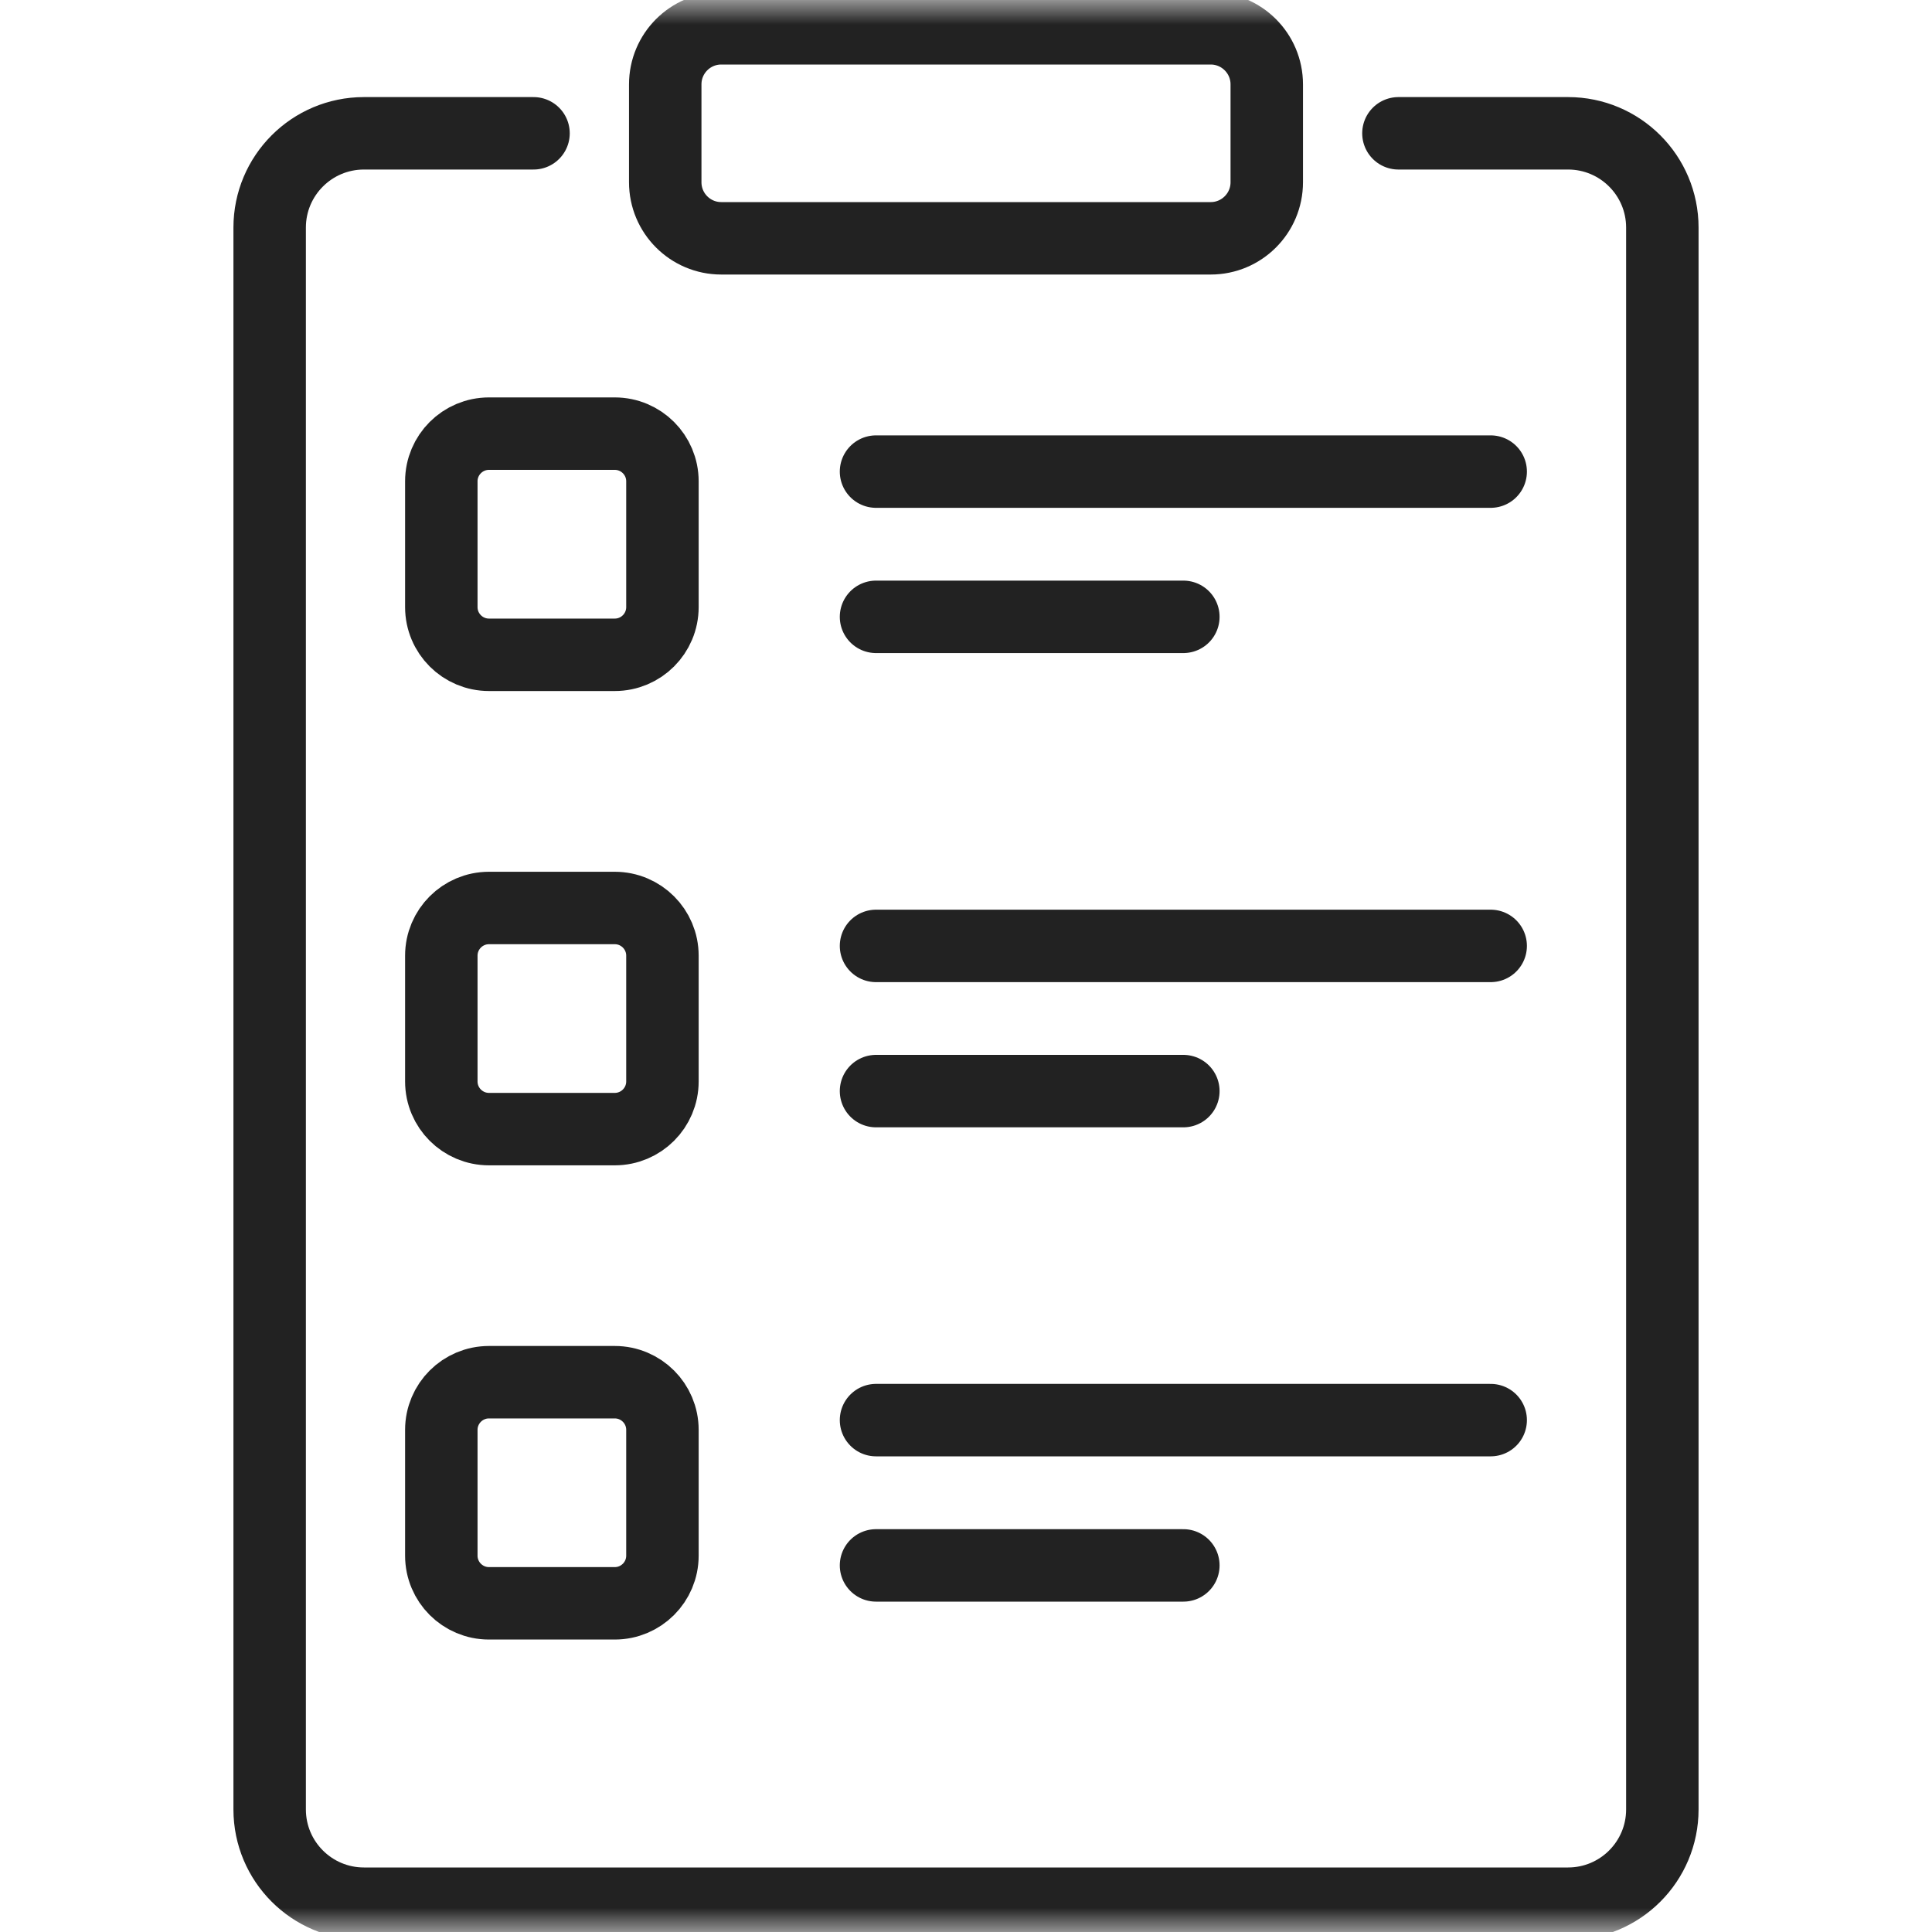
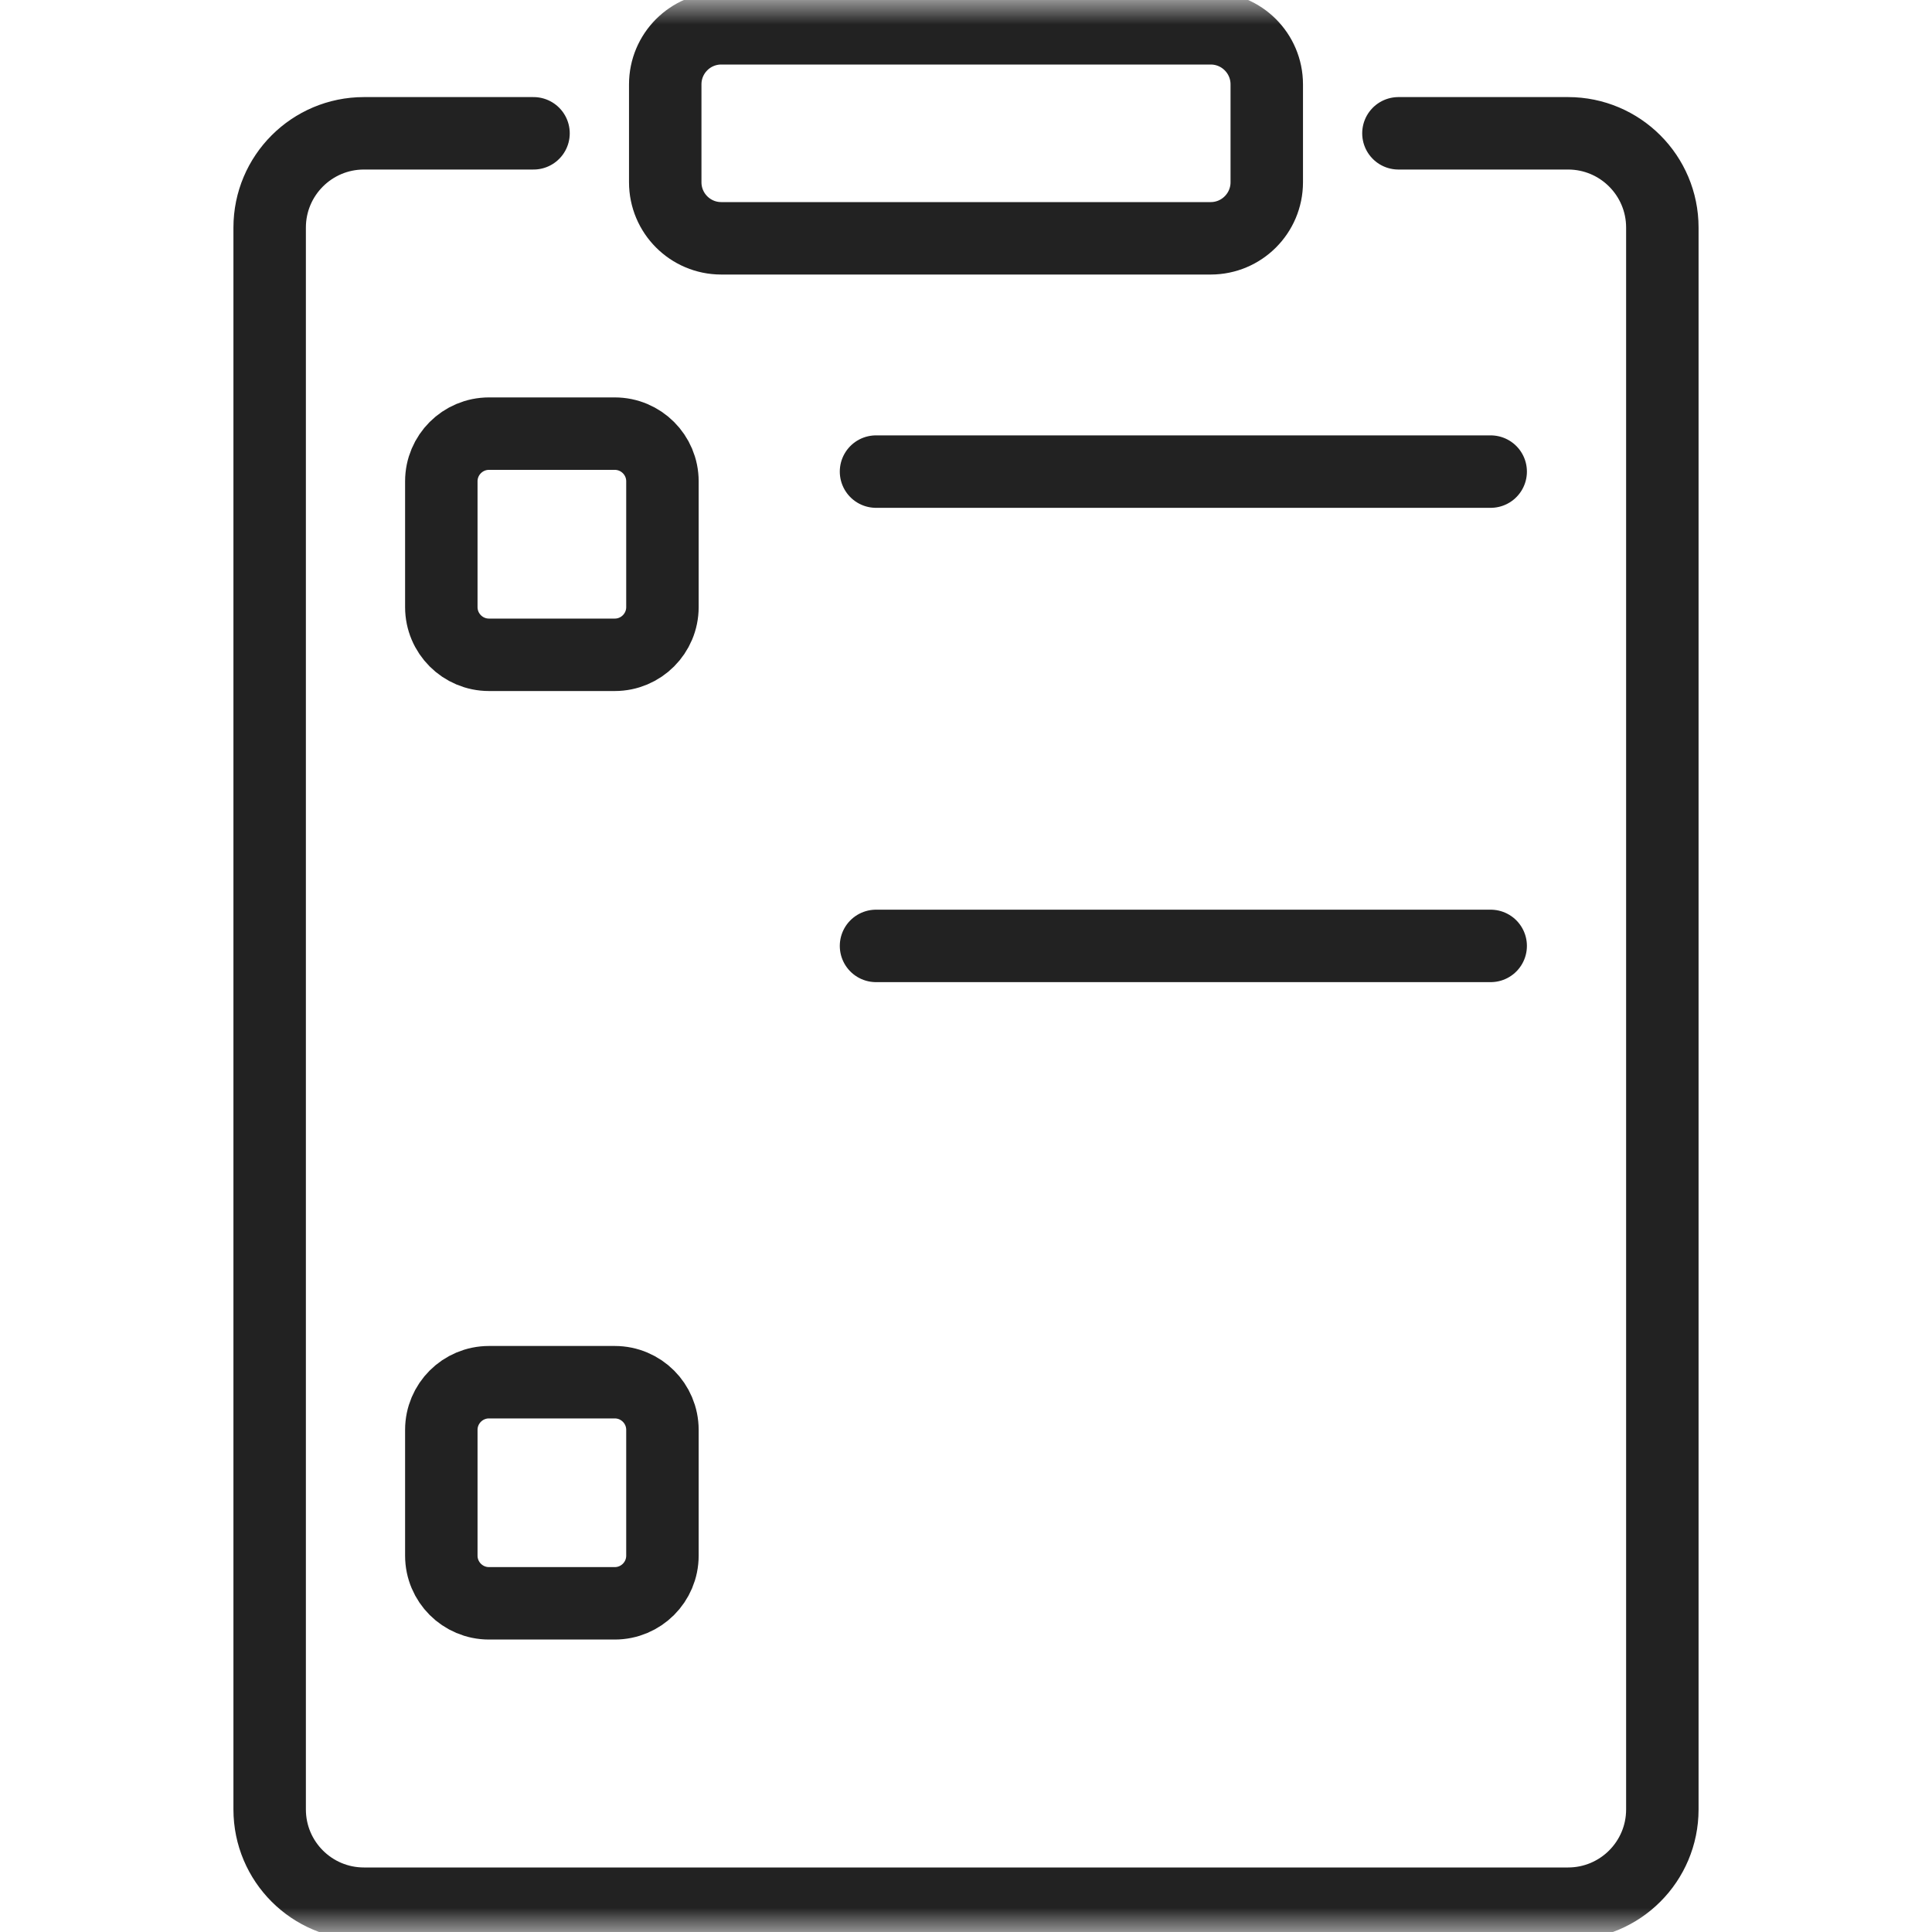
<svg xmlns="http://www.w3.org/2000/svg" width="40" height="40" viewBox="0 0 40 40" fill="none">
-   <path d="M18.137 12.771H24.5" stroke="#222222" stroke-width="1.5" stroke-miterlimit="10" stroke-linecap="round" stroke-linejoin="round" />
  <path d="M18.137 9.764H30.863" stroke="#222222" stroke-width="1.5" stroke-miterlimit="10" stroke-linecap="round" stroke-linejoin="round" />
-   <path d="M18.137 22.59H24.5" stroke="#222222" stroke-width="1.5" stroke-miterlimit="10" stroke-linecap="round" stroke-linejoin="round" />
  <path d="M18.137 19.584H30.863" stroke="#222222" stroke-width="1.5" stroke-miterlimit="10" stroke-linecap="round" stroke-linejoin="round" />
-   <path d="M18.137 32.41H24.5" stroke="#222222" stroke-width="1.5" stroke-miterlimit="10" stroke-linecap="round" stroke-linejoin="round" />
-   <path d="M18.137 29.402H30.863" stroke="#222222" stroke-width="1.5" stroke-miterlimit="10" stroke-linecap="round" stroke-linejoin="round" />
  <mask id="mask0_2856_61371" style="mask-type:luminance" maskUnits="userSpaceOnUse" x="0" y="0" width="40" height="40">
    <path d="M39.25 39.25V0.75H0.75V39.25H39.25Z" fill="white" stroke="white" stroke-width="1.5" />
  </mask>
  <g mask="url(#mask0_2856_61371)">
    <path d="M25.066 4.934H14.933C14.292 4.934 13.773 4.414 13.773 3.773V1.747C13.773 1.106 14.292 0.586 14.933 0.586H25.066C25.707 0.586 26.227 1.106 26.227 1.747V3.773C26.227 4.414 25.707 4.934 25.066 4.934Z" stroke="#222222" stroke-width="1.5" stroke-miterlimit="10" stroke-linecap="round" stroke-linejoin="round" />
    <path d="M12.728 13.557H10.124C9.579 13.557 9.137 13.115 9.137 12.569V9.965C9.137 9.42 9.579 8.978 10.124 8.978H12.728C13.273 8.978 13.715 9.42 13.715 9.965V12.569C13.715 13.115 13.273 13.557 12.728 13.557Z" stroke="#222222" stroke-width="1.5" stroke-miterlimit="10" stroke-linecap="round" stroke-linejoin="round" />
-     <path d="M12.728 23.377H10.124C9.579 23.377 9.137 22.935 9.137 22.39V19.786C9.137 19.241 9.579 18.799 10.124 18.799H12.728C13.273 18.799 13.715 19.241 13.715 19.786V22.39C13.715 22.935 13.273 23.377 12.728 23.377Z" stroke="#222222" stroke-width="1.5" stroke-miterlimit="10" stroke-linecap="round" stroke-linejoin="round" />
    <path d="M12.728 33.195H10.124C9.579 33.195 9.137 32.753 9.137 32.208V29.604C9.137 29.059 9.579 28.617 10.124 28.617H12.728C13.273 28.617 13.715 29.059 13.715 29.604V32.208C13.715 32.753 13.273 33.195 12.728 33.195Z" stroke="#222222" stroke-width="1.5" stroke-miterlimit="10" stroke-linecap="round" stroke-linejoin="round" />
    <path d="M11.046 2.76H7.535C6.457 2.76 5.583 3.634 5.583 4.712V37.462C5.583 38.54 6.457 39.414 7.535 39.414H32.465C33.543 39.414 34.417 38.54 34.417 37.462V4.712C34.417 3.634 33.543 2.76 32.465 2.76H28.953" stroke="#222222" stroke-width="1.5" stroke-miterlimit="10" stroke-linecap="round" stroke-linejoin="round" />
  </g>
</svg>